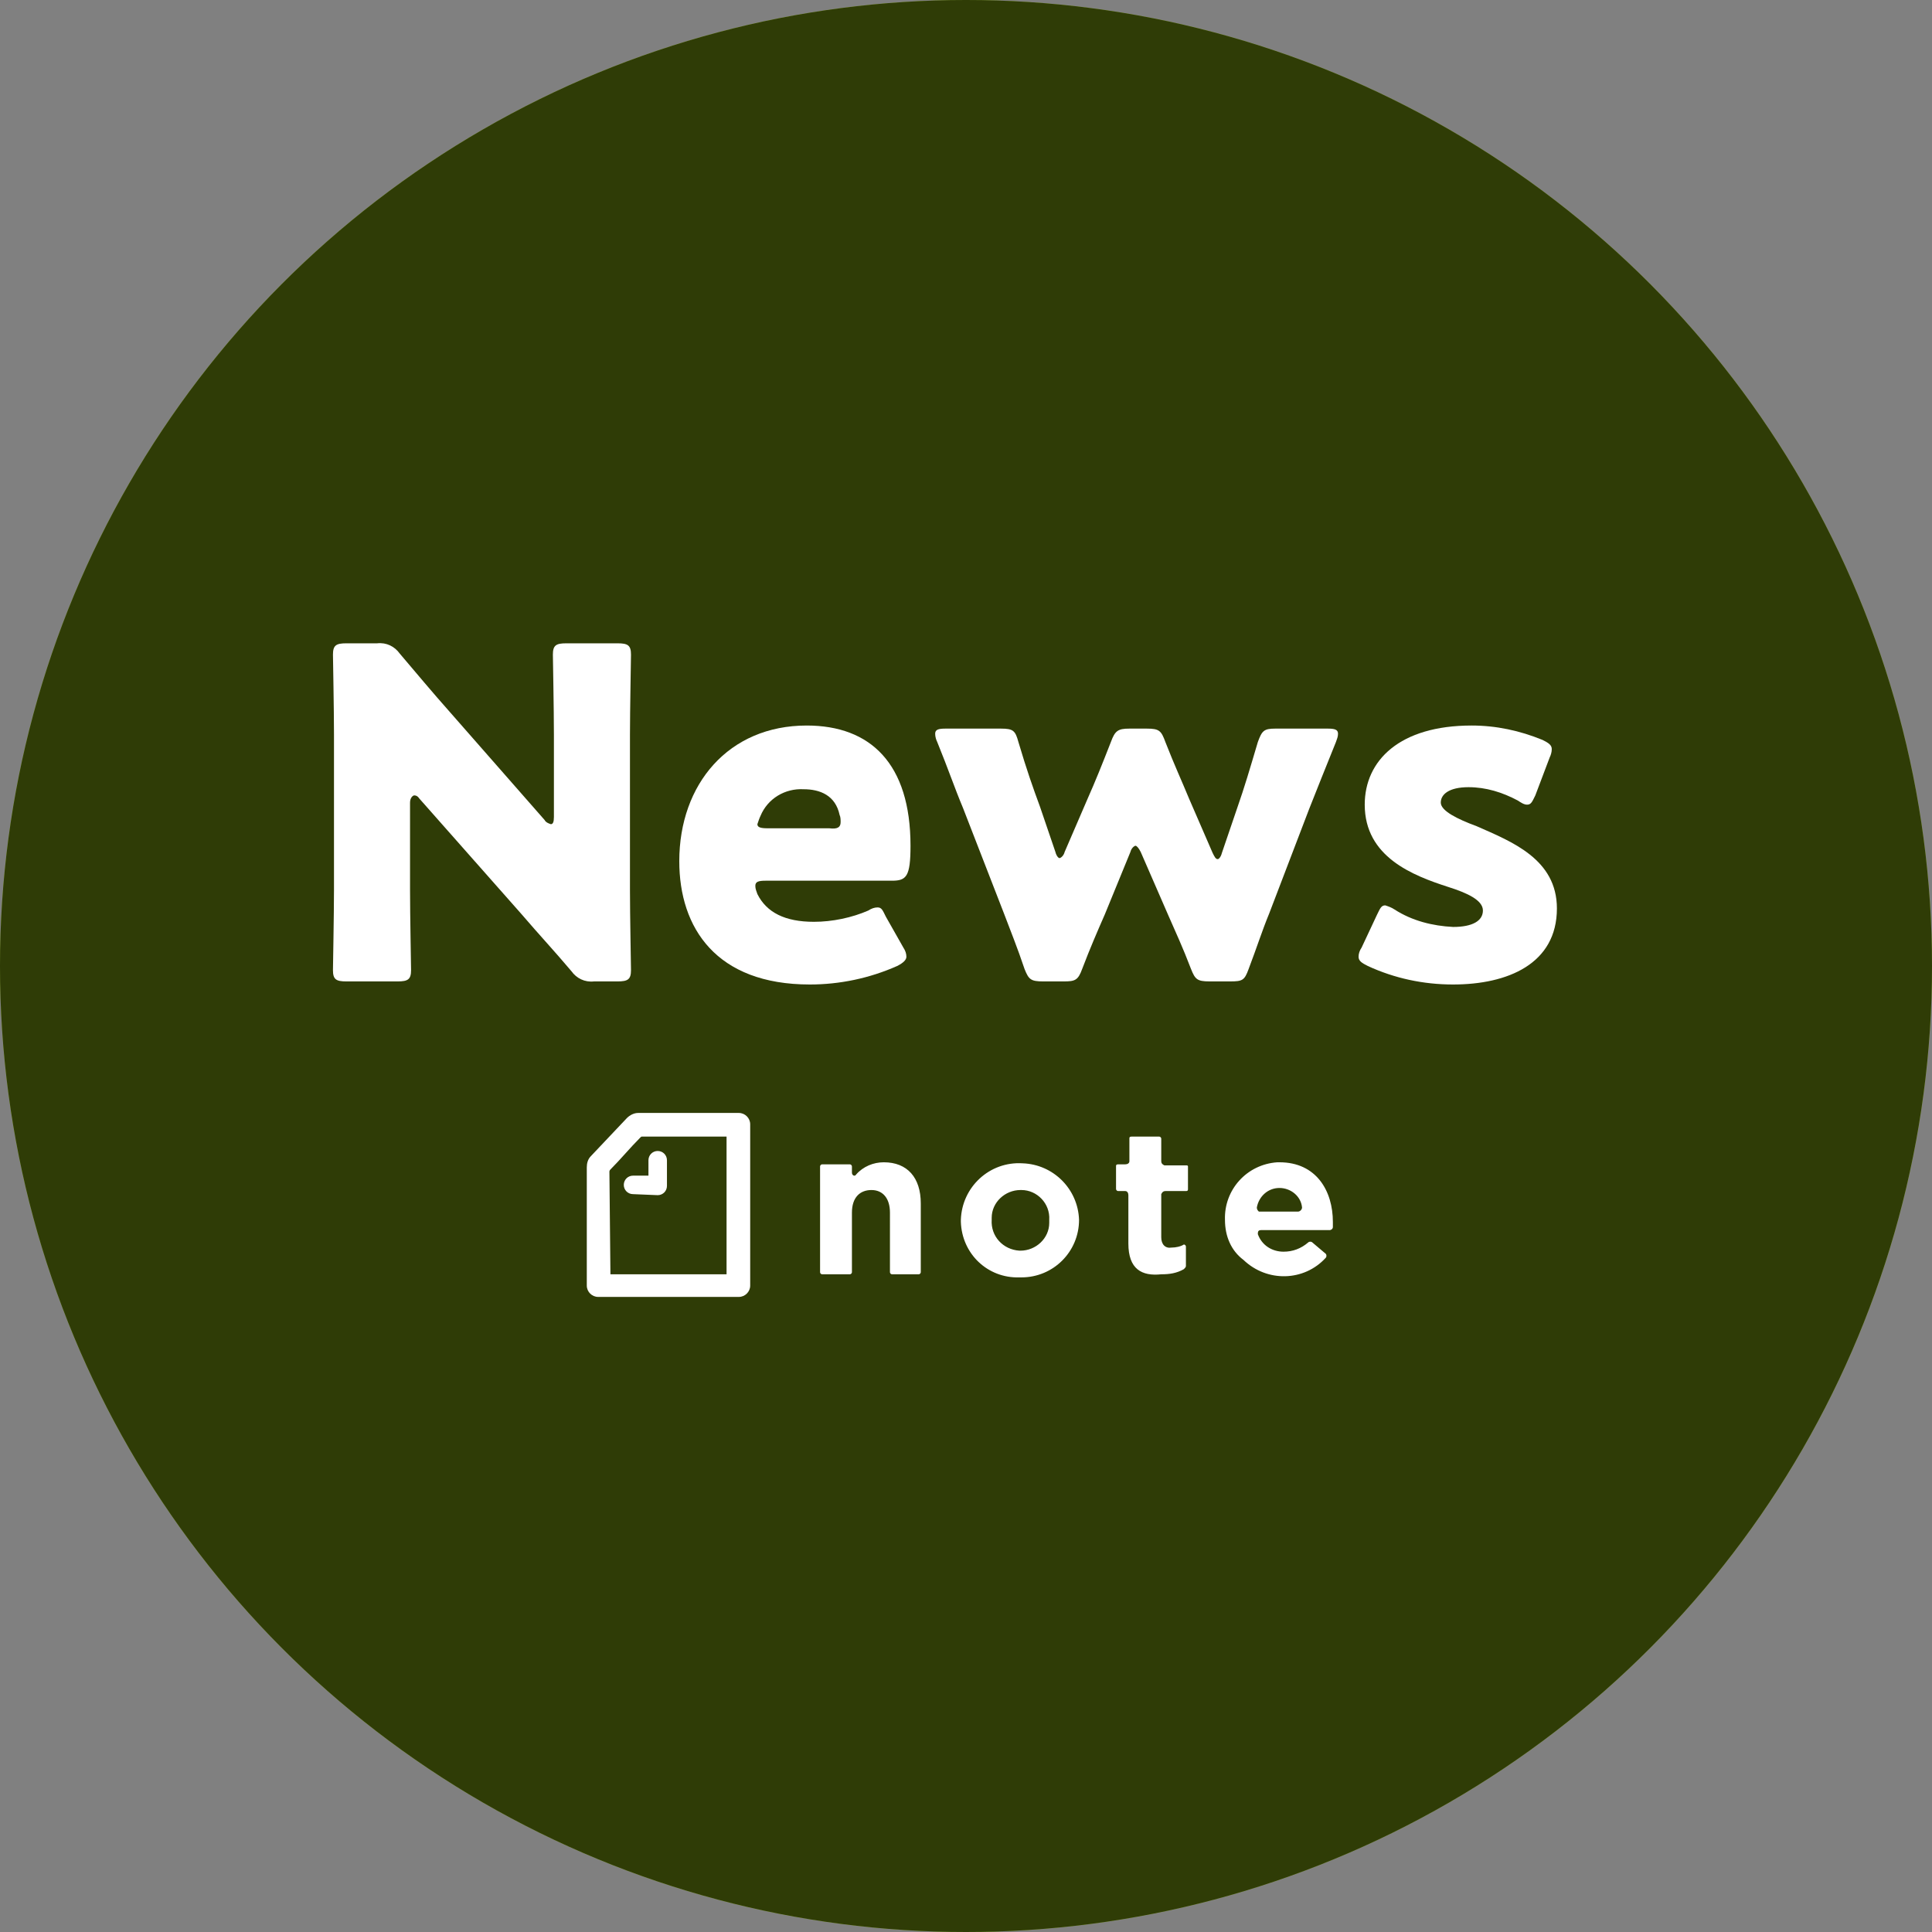
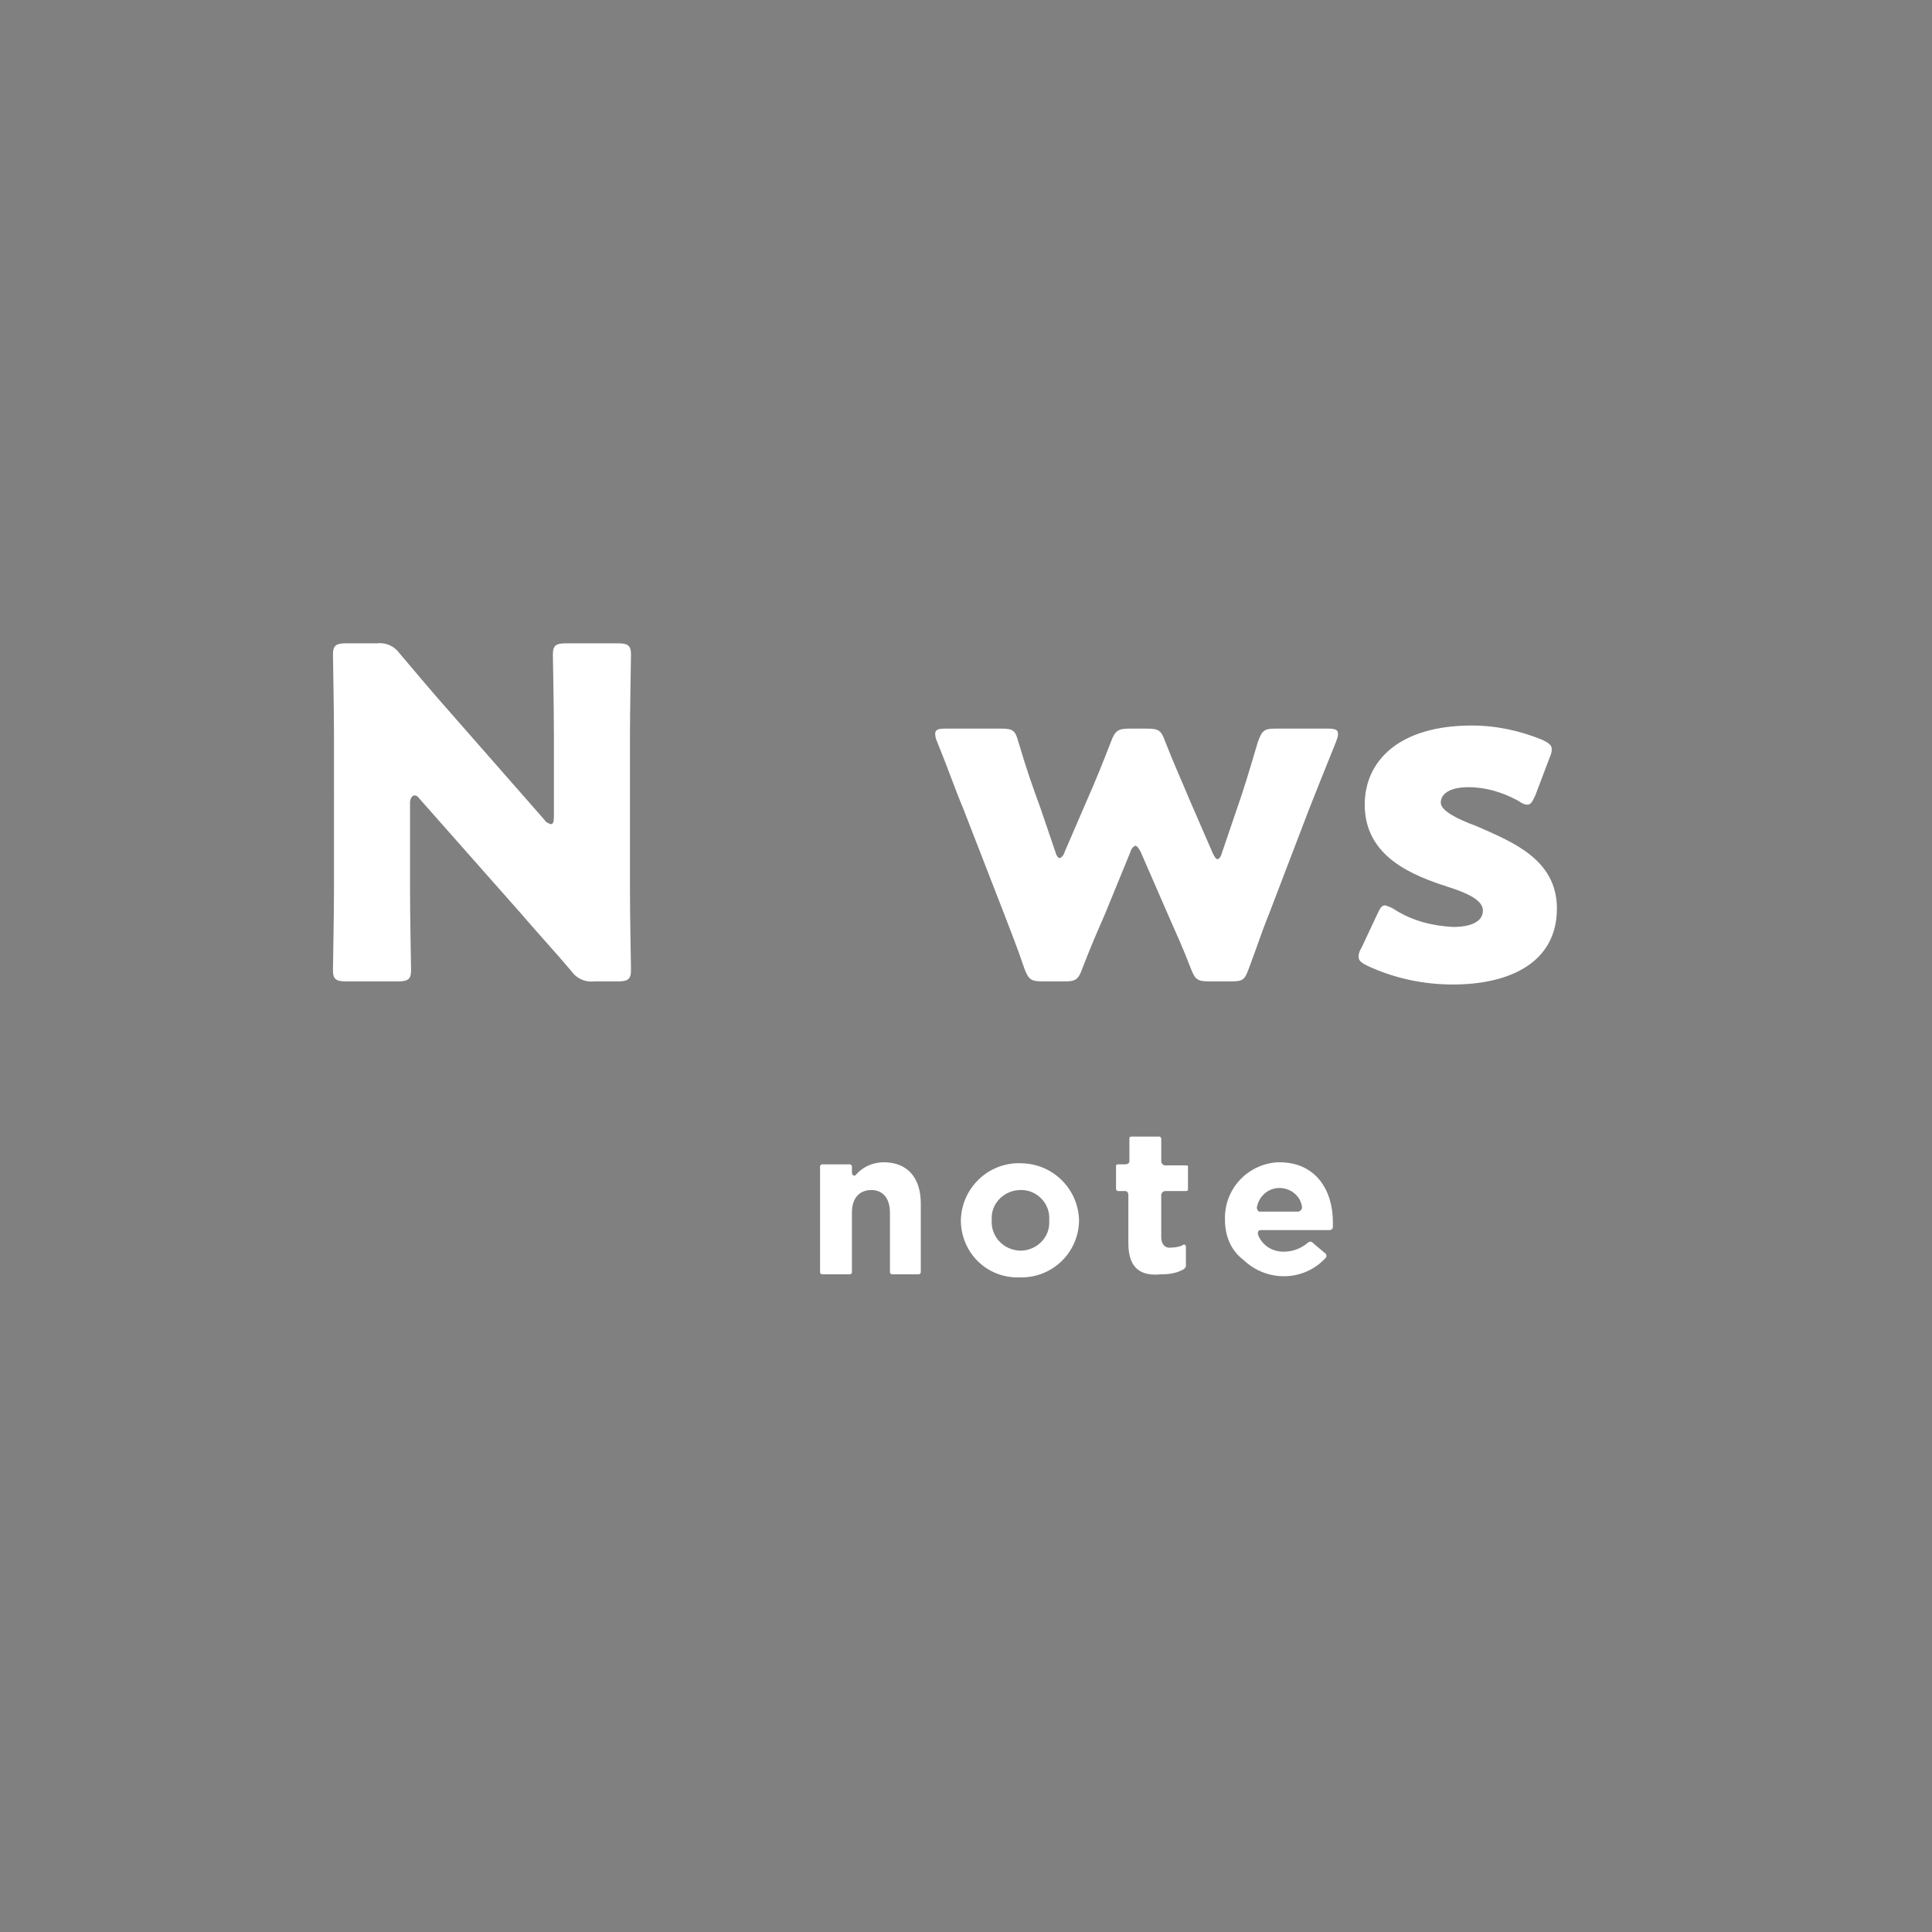
<svg xmlns="http://www.w3.org/2000/svg" version="1.1" id="レイヤー_1" x="0px" y="0px" width="188px" height="188px" viewBox="0 0 188 188" style="enable-background:new 0 0 188 188;" xml:space="preserve">
  <rect x="0" y="0" width="188" height="188" fill="#808080" stroke="none" />
  <style type="text/css">
	.st0{fill:#9DC815;}
	.st1{opacity:0.7;enable-background:new    ;}
	.st2{fill:#FFFFFF;}
	.st3{fill-rule:evenodd;clip-rule:evenodd;fill:#FFFFFF;}
</style>
  <title>gmenu_news</title>
  <g id="レイヤー_2_1_">
    <g id="デザイン">
      <g>
-         <circle class="st0" cx="94" cy="94" r="94" />
-         <circle class="st1" cx="94" cy="94" r="94" />
        <g>
          <path class="st2" d="M39.9,86.6c0,2.4,0.1,7.5,0.1,7.8c0,0.9-0.3,1.1-1.3,1.1h-5c-1,0-1.3-0.2-1.3-1.1c0-0.3,0.1-5.5,0.1-7.8      V71.5c0-2.4-0.1-7.5-0.1-7.8c0-0.9,0.3-1.1,1.3-1.1h3c0.9-0.1,1.7,0.3,2.2,1c1.7,2,3.2,3.8,4.8,5.6L53,79.8      c0.1,0.2,0.3,0.3,0.6,0.4c0.2,0,0.3-0.2,0.3-0.7v-8c0-2.4-0.1-7.5-0.1-7.8c0-0.9,0.3-1.1,1.3-1.1h5c1,0,1.3,0.2,1.3,1.1      c0,0.3-0.1,5.5-0.1,7.8v15.1c0,2.4,0.1,7.5,0.1,7.8c0,0.9-0.3,1.1-1.3,1.1h-2.3c-0.9,0.1-1.7-0.3-2.2-1      c-1.6-1.9-3.1-3.5-4.9-5.6l-9.9-11.2c-0.2-0.3-0.4-0.3-0.5-0.3s-0.4,0.2-0.4,0.7C39.9,78.1,39.9,86.6,39.9,86.6z" />
-           <path class="st2" d="M87.9,92.2c0.2,0.3,0.3,0.6,0.3,0.9s-0.3,0.6-0.9,0.9c-2.7,1.2-5.6,1.8-8.5,1.8c-9.1,0-12.7-5.5-12.7-12      c0-7.5,4.8-13.2,12.4-13.2c6.2,0,10.1,3.7,10.1,11.7c0,3-0.4,3.4-1.8,3.4H74.5c-0.7,0-1,0.1-1,0.5c0,0.3,0.1,0.5,0.2,0.8      c0.9,1.8,2.7,2.7,5.5,2.7c1.8,0,3.7-0.4,5.3-1.1c0.3-0.2,0.6-0.3,0.9-0.3c0.4,0,0.5,0.3,0.8,0.9L87.9,92.2z M81.8,80      c0-0.2,0-0.5-0.1-0.7c-0.4-1.9-1.9-2.5-3.5-2.5c-1.8-0.1-3.5,0.9-4.2,2.6c-0.1,0.2-0.2,0.5-0.3,0.8c0,0.3,0.3,0.4,1,0.4h6      C81.5,80.7,81.8,80.5,81.8,80z" />
          <path class="st2" d="M107.5,89c-0.7,1.6-1.4,3.2-2.2,5.3c-0.4,1.1-0.7,1.2-1.8,1.2h-2c-1.2,0-1.4-0.2-1.8-1.2      c-0.7-2.1-1.4-3.8-2-5.4l-4-10.3c-0.8-1.9-1.4-3.7-2.5-6.4C91.1,72,91,71.7,91,71.4c0-0.4,0.3-0.5,1-0.5h5.4      c1.2,0,1.4,0.2,1.7,1.3c0.8,2.7,1.4,4.4,2.1,6.3l1.5,4.4c0.1,0.4,0.3,0.6,0.4,0.6s0.4-0.2,0.5-0.6l2.2-5.1      c0.8-1.8,1.4-3.3,2.3-5.6c0.4-1.1,0.7-1.3,1.8-1.3h1.7c1.2,0,1.4,0.2,1.8,1.3c0.9,2.3,1.6,3.8,2.3,5.5L118,83      c0.2,0.4,0.3,0.6,0.5,0.6c0.1,0,0.3-0.2,0.4-0.6l1.5-4.4c0.7-2,1.2-3.7,2-6.4c0.4-1.1,0.6-1.3,1.7-1.3h5.1c0.7,0,1,0.1,1,0.5      c0,0.3-0.1,0.5-0.2,0.8c-1.1,2.7-1.8,4.5-2.6,6.5l-3.9,10.2c-0.7,1.7-1.2,3.3-2,5.4c-0.4,1.1-0.6,1.2-1.8,1.2h-2      c-1.2,0-1.4-0.2-1.8-1.2c-0.8-2.1-1.5-3.6-2.2-5.2l-2.7-6.2c-0.2-0.4-0.4-0.6-0.5-0.6s-0.4,0.2-0.5,0.6L107.5,89z" />
          <path class="st2" d="M151.5,88.4c0,5.4-4.8,7.4-10.1,7.4c-2.9,0-5.7-0.6-8.3-1.8c-0.6-0.3-0.9-0.5-0.9-0.9      c0-0.3,0.1-0.6,0.3-0.9L134,89c0.3-0.6,0.4-0.9,0.8-0.9c0.3,0.1,0.6,0.2,0.9,0.4c1.7,1.1,3.7,1.6,5.7,1.7c1.9,0,2.9-0.6,2.9-1.6      s-1.5-1.7-3.4-2.3c-3.4-1.1-8.1-2.9-8.1-8c0-4.3,3.4-7.7,10.4-7.7c2.4,0,4.7,0.5,6.9,1.4c0.6,0.3,0.9,0.5,0.9,0.9      c0,0.3-0.1,0.6-0.2,0.8l-1.4,3.7c-0.3,0.6-0.4,0.9-0.8,0.9c-0.3,0-0.6-0.2-0.9-0.4c-1.5-0.8-3.1-1.3-4.8-1.3      c-1.9,0-2.7,0.7-2.7,1.5s1.6,1.6,3.5,2.3C147.1,81.9,151.5,83.6,151.5,88.4z" />
        </g>
        <g>
          <path class="st3" d="M102.1,118.7L102.1,118.7c0.1-1.6-1.2-2.9-2.7-2.9h-0.1c-1.5,0-2.8,1.2-2.8,2.7c0,0.1,0,0.1,0,0.2l0,0      c-0.1,1.6,1.1,2.9,2.7,3h0.1c1.5,0,2.8-1.2,2.8-2.7C102.1,118.9,102.1,118.8,102.1,118.7z M93.5,118.7L93.5,118.7      c0.1-3.2,2.8-5.7,6-5.5c3,0.1,5.4,2.5,5.5,5.5l0,0c0,3.1-2.5,5.6-5.6,5.6c-0.1,0-0.1,0-0.2,0c-3.1,0.1-5.6-2.3-5.7-5.4      C93.5,118.9,93.5,118.8,93.5,118.7z M109.8,121v-4.7c0-0.2-0.1-0.4-0.3-0.4l0,0h-0.7c-0.1,0-0.2-0.1-0.2-0.2l0,0v-2.2      c0-0.1,0-0.2,0.2-0.2h0.7c0.2,0,0.4-0.1,0.4-0.3l0,0v-2.2c0-0.1,0-0.2,0.2-0.2h2.7c0.1,0,0.2,0.1,0.2,0.2l0,0v2.2      c0,0.2,0.1,0.3,0.3,0.4h0.1h2c0.1,0,0.2,0,0.2,0.1l0,0v2.2c0,0.1,0,0.2-0.2,0.2h-2c-0.2,0-0.3,0.1-0.4,0.3l0,0v4.2      c0,0.7,0.4,1.1,1,1c0.4,0,0.9-0.1,1.2-0.3c0.1,0,0.2,0.1,0.2,0.2l0,0v1.9c0,0.1-0.1,0.2-0.2,0.3c-0.7,0.4-1.4,0.5-2.2,0.5      C111.1,124.2,109.8,123.5,109.8,121z M80,113.3h2.7c0.1,0,0.2,0.1,0.2,0.2v0.6c0,0.3,0.3,0.4,0.4,0.2c0.7-0.8,1.7-1.2,2.7-1.2      c2.3,0,3.6,1.5,3.6,4v6.7c0,0.1-0.1,0.2-0.2,0.2h-2.6c-0.1,0-0.2-0.1-0.2-0.2V118c0-1.4-0.7-2.2-1.8-2.2c-1.1,0-1.9,0.7-1.9,2.2      v5.8c0,0.1-0.1,0.2-0.2,0.2l0,0H80c-0.1,0-0.2-0.1-0.2-0.2v-10.3C79.8,113.4,79.9,113.3,80,113.3L80,113.3z M126.7,117.5      c-0.1-1.1-1.1-1.9-2.2-1.9s-2,0.8-2.2,1.9c0,0.2,0.1,0.3,0.2,0.4l0,0h3.8C126.5,117.9,126.7,117.7,126.7,117.5L126.7,117.5      L126.7,117.5z M119.2,118.7L119.2,118.7c-0.1-2.9,2.1-5.4,5.1-5.6c0.1,0,0.1,0,0.2,0c3.6,0,5.2,2.8,5.2,5.8c0,0.1,0,0.3,0,0.5      s-0.2,0.3-0.3,0.3l0,0h-6.7c-0.2,0-0.3,0.1-0.3,0.3v0.1c0.4,1.1,1.4,1.7,2.5,1.7c0.9,0,1.7-0.3,2.4-0.9c0.1-0.1,0.3-0.1,0.4,0      l1.3,1.1c0.1,0.1,0.1,0.3,0,0.4l0,0c-2.1,2.3-5.7,2.4-8,0.2C119.8,121.7,119.2,120.3,119.2,118.7L119.2,118.7z" />
-           <path class="st3" d="M59.4,124h11.3v-13.4h-8.2c-0.1,0-0.1,0-0.2,0.1c-1,1-1.9,2.1-2.9,3.1c-0.1,0.1-0.1,0.2-0.1,0.2L59.4,124      L59.4,124z M71.9,108.3c0.6,0,1.1,0.5,1.1,1.1l0,0v15.7c0,0.6-0.5,1.1-1.1,1.1H58.2c-0.6,0-1.1-0.5-1.1-1.1v-11.5      c0-0.4,0.1-0.8,0.4-1.1l3.5-3.7c0.3-0.3,0.7-0.5,1.1-0.5H71.9z M61.6,116.2c-0.5,0-0.9-0.4-0.9-0.9s0.4-0.9,0.9-0.9h1.5v-1.5      c0-0.5,0.4-0.9,0.9-0.9s0.9,0.4,0.9,0.9l0,0v2.5c0,0.5-0.4,0.9-0.9,0.9l0,0L61.6,116.2L61.6,116.2z" />
        </g>
      </g>
    </g>
  </g>
</svg>